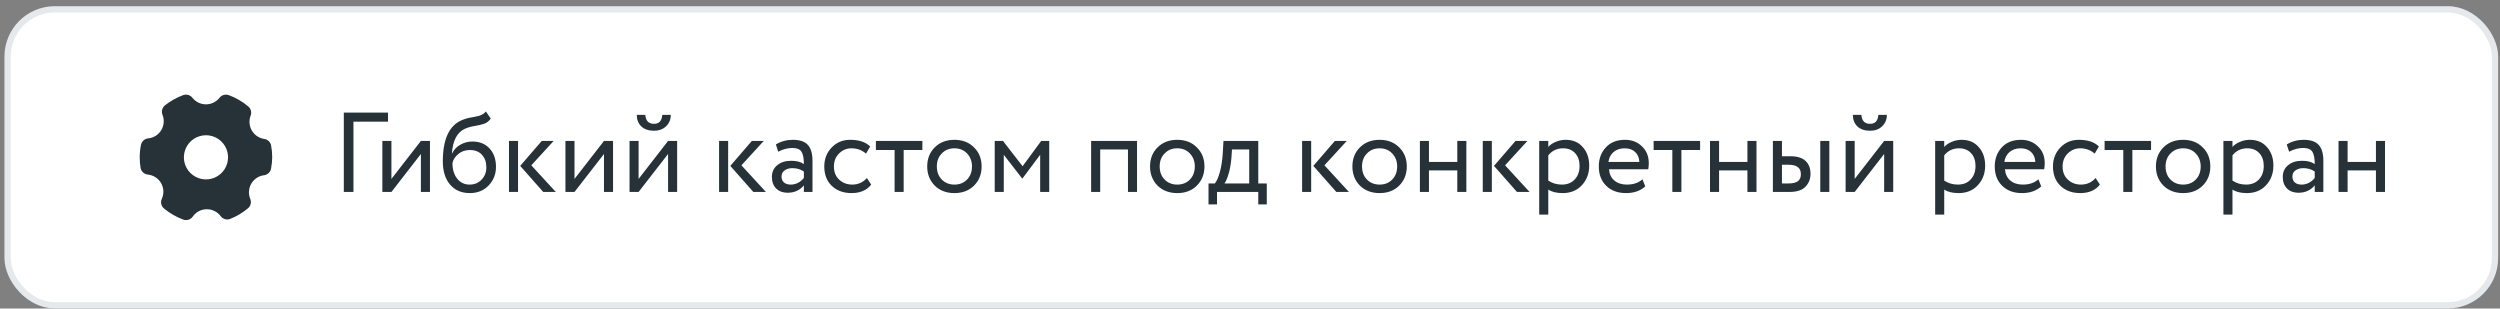
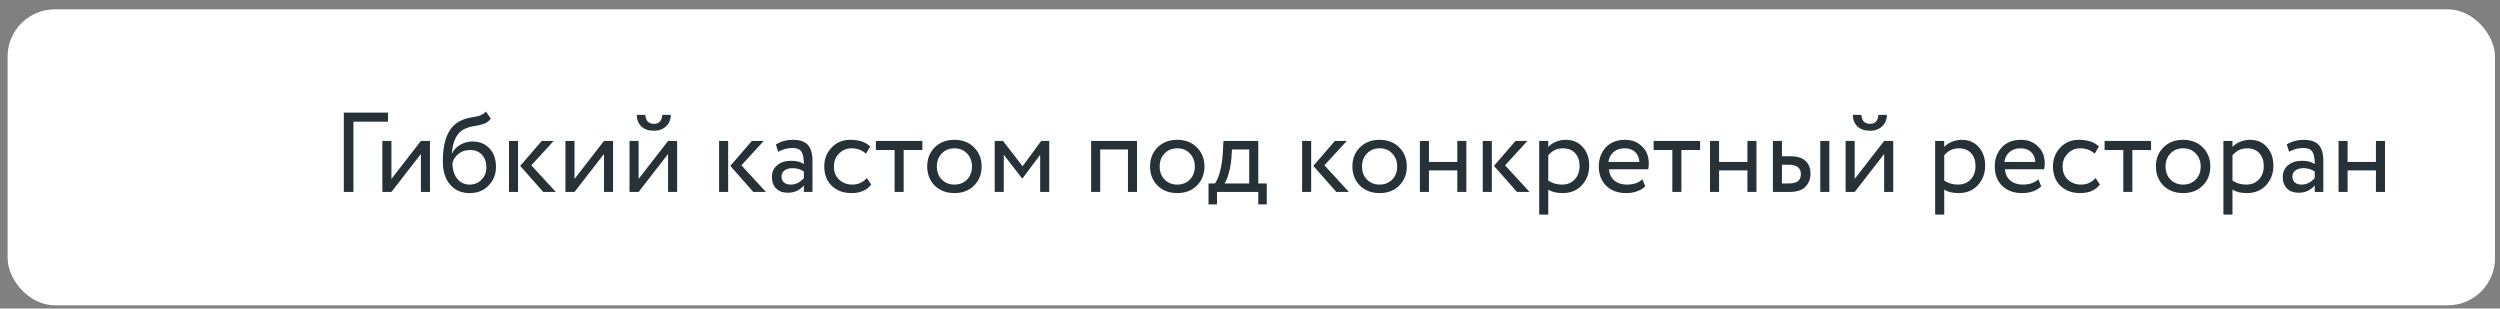
<svg xmlns="http://www.w3.org/2000/svg" width="397" height="49" viewBox="0 0 397 49" fill="none">
  <rect x="0" y="0" width="397" height="49" fill="#808080" stroke="none" />
  <rect x="1.207" y="1.482" width="395" height="47" rx="7.5" fill="white" />
-   <rect x="1.207" y="1.482" width="395" height="47" rx="7.5" stroke="#E5E9EC" />
-   <path d="M41.972 22.067C41.563 22.007 41.172 21.856 40.829 21.625C40.486 21.394 40.2 21.088 39.992 20.731C39.784 20.373 39.659 19.974 39.626 19.562C39.594 19.149 39.655 18.735 39.805 18.35C39.9 18.098 39.914 17.822 39.845 17.562C39.776 17.301 39.627 17.069 39.419 16.898C38.502 16.127 37.457 15.522 36.333 15.109C36.077 15.014 35.797 15.002 35.534 15.075C35.271 15.148 35.038 15.303 34.867 15.516C34.611 15.844 34.283 16.109 33.908 16.292C33.534 16.474 33.123 16.569 32.707 16.569C32.291 16.569 31.88 16.474 31.505 16.292C31.131 16.109 30.803 15.844 30.547 15.516C30.376 15.303 30.143 15.148 29.88 15.075C29.616 15.002 29.337 15.014 29.081 15.109C28.043 15.491 27.072 16.035 26.205 16.722C25.987 16.895 25.829 17.134 25.756 17.402C25.683 17.671 25.698 17.956 25.799 18.216C25.96 18.612 26.027 19.04 25.994 19.466C25.96 19.892 25.827 20.305 25.606 20.67C25.384 21.036 25.08 21.344 24.718 21.571C24.355 21.797 23.945 21.936 23.519 21.976C23.243 22.005 22.983 22.123 22.779 22.311C22.574 22.499 22.435 22.748 22.383 23.021C22.252 23.667 22.186 24.325 22.186 24.984C22.186 25.537 22.23 26.088 22.32 26.633C22.364 26.914 22.501 27.173 22.707 27.37C22.914 27.566 23.18 27.689 23.463 27.72C23.898 27.761 24.317 27.905 24.685 28.141C25.052 28.377 25.358 28.697 25.576 29.076C25.795 29.454 25.919 29.879 25.94 30.316C25.96 30.752 25.876 31.187 25.693 31.584C25.574 31.843 25.544 32.133 25.609 32.41C25.674 32.687 25.83 32.935 26.051 33.113C26.963 33.87 27.997 34.465 29.109 34.874C29.251 34.923 29.4 34.949 29.551 34.951C29.757 34.95 29.96 34.9 30.143 34.805C30.326 34.71 30.484 34.572 30.603 34.404C30.853 34.039 31.188 33.742 31.579 33.536C31.97 33.331 32.406 33.224 32.847 33.225C33.275 33.226 33.697 33.326 34.08 33.519C34.462 33.711 34.794 33.99 35.05 34.334C35.219 34.562 35.46 34.728 35.734 34.805C36.008 34.883 36.3 34.867 36.564 34.761C37.581 34.352 38.528 33.787 39.37 33.085C39.581 32.91 39.732 32.673 39.8 32.407C39.868 32.141 39.85 31.86 39.749 31.605C39.584 31.215 39.512 30.791 39.538 30.368C39.565 29.945 39.69 29.534 39.903 29.167C40.116 28.801 40.411 28.489 40.765 28.256C41.119 28.023 41.523 27.875 41.944 27.825C42.217 27.787 42.471 27.663 42.669 27.472C42.867 27.28 42.998 27.03 43.045 26.759C43.158 26.174 43.219 25.58 43.227 24.984C43.227 24.356 43.169 23.729 43.052 23.112C43.005 22.846 42.875 22.602 42.681 22.415C42.487 22.227 42.239 22.105 41.972 22.067ZM36.214 24.984C36.214 25.678 36.008 26.356 35.623 26.933C35.237 27.509 34.69 27.959 34.049 28.224C33.408 28.49 32.703 28.559 32.023 28.424C31.343 28.288 30.718 27.954 30.227 27.464C29.737 26.974 29.403 26.349 29.267 25.669C29.132 24.988 29.202 24.283 29.467 23.642C29.733 23.002 30.182 22.454 30.759 22.069C31.335 21.683 32.013 21.478 32.707 21.478C33.637 21.478 34.529 21.847 35.187 22.505C35.844 23.162 36.214 24.054 36.214 24.984Z" fill="#263238" />
  <path d="M56.127 30.482H54.597V17.882H61.617V19.322H56.127V30.482ZM66.838 24.452L62.158 30.482H60.718V22.382H62.158V28.412L66.838 22.382H68.278V30.482H66.838V24.452ZM77.16 17.702L77.934 18.836C77.646 19.232 77.298 19.502 76.89 19.646C76.446 19.802 75.942 19.922 75.378 20.006C74.826 20.09 74.304 20.24 73.812 20.456C72.588 21.02 71.904 22.322 71.76 24.362H71.796C72.06 23.798 72.486 23.342 73.074 22.994C73.674 22.646 74.316 22.472 75 22.472C76.152 22.472 77.064 22.838 77.736 23.57C78.42 24.302 78.762 25.28 78.762 26.504C78.762 27.656 78.372 28.64 77.592 29.456C76.824 30.26 75.828 30.662 74.604 30.662C73.284 30.662 72.24 30.212 71.472 29.312C70.704 28.424 70.32 27.194 70.32 25.622C70.32 22.118 71.322 19.94 73.326 19.088C73.782 18.884 74.31 18.734 74.91 18.638C75.378 18.554 75.714 18.488 75.918 18.44C76.122 18.392 76.338 18.308 76.566 18.188C76.806 18.068 77.004 17.906 77.16 17.702ZM71.85 25.892C71.85 26.924 72.102 27.752 72.606 28.376C73.11 29 73.764 29.312 74.568 29.312C75.348 29.312 75.984 29.048 76.476 28.52C76.98 28.004 77.232 27.356 77.232 26.576C77.232 25.748 76.998 25.082 76.53 24.578C76.074 24.074 75.444 23.822 74.64 23.822C73.908 23.822 73.296 24.026 72.804 24.434C72.288 24.854 71.97 25.34 71.85 25.892ZM86.029 22.382H87.919L84.373 26.252L88.261 30.482H86.263L82.609 26.342L86.029 22.382ZM82.267 30.482H80.827V22.382H82.267V30.482ZM95.912 24.452L91.232 30.482H89.792V22.382H91.232V28.412L95.912 22.382H97.352V30.482H95.912V24.452ZM106.09 24.452L101.41 30.482H99.97V22.382H101.41V28.412L106.09 22.382H107.53V30.482H106.09V24.452ZM101.122 18.242H102.472C102.544 19.19 103.006 19.664 103.858 19.664C104.662 19.664 105.1 19.19 105.172 18.242H106.522C106.522 18.974 106.27 19.58 105.766 20.06C105.274 20.528 104.638 20.762 103.858 20.762C103.006 20.762 102.334 20.534 101.842 20.078C101.362 19.61 101.122 18.998 101.122 18.242ZM119.393 22.382H121.283L117.737 26.252L121.625 30.482H119.627L115.973 26.342L119.393 22.382ZM115.631 30.482H114.191V22.382H115.631V30.482ZM123.587 24.092L123.209 22.94C124.013 22.448 124.913 22.202 125.909 22.202C127.001 22.202 127.793 22.472 128.285 23.012C128.777 23.552 129.023 24.386 129.023 25.514V30.482H127.655V29.438C127.019 30.218 126.155 30.608 125.063 30.608C124.319 30.608 123.719 30.386 123.263 29.942C122.807 29.486 122.579 28.874 122.579 28.106C122.579 27.314 122.861 26.69 123.425 26.234C123.989 25.766 124.727 25.532 125.639 25.532C126.491 25.532 127.163 25.706 127.655 26.054C127.655 25.142 127.529 24.488 127.277 24.092C127.025 23.696 126.539 23.498 125.819 23.498C125.087 23.498 124.343 23.696 123.587 24.092ZM125.567 29.312C126.371 29.312 127.067 28.964 127.655 28.268V27.242C127.151 26.882 126.545 26.702 125.837 26.702C125.345 26.702 124.931 26.822 124.595 27.062C124.271 27.29 124.109 27.614 124.109 28.034C124.109 28.43 124.235 28.742 124.487 28.97C124.751 29.198 125.111 29.312 125.567 29.312ZM137.663 28.268L138.347 29.312C137.651 30.212 136.613 30.662 135.233 30.662C133.937 30.662 132.887 30.278 132.083 29.51C131.291 28.742 130.895 27.716 130.895 26.432C130.895 25.244 131.285 24.242 132.065 23.426C132.845 22.61 133.823 22.202 134.999 22.202C136.415 22.202 137.477 22.556 138.185 23.264L137.519 24.398C136.895 23.834 136.121 23.552 135.197 23.552C134.441 23.552 133.787 23.828 133.235 24.38C132.695 24.92 132.425 25.604 132.425 26.432C132.425 27.308 132.701 28.004 133.253 28.52C133.817 29.048 134.513 29.312 135.341 29.312C136.277 29.312 137.051 28.964 137.663 28.268ZM142.062 23.822H139.092V22.382H146.472V23.822H143.502V30.482H142.062V23.822ZM148.43 29.474C147.638 28.658 147.242 27.644 147.242 26.432C147.242 25.208 147.638 24.2 148.43 23.408C149.234 22.604 150.278 22.202 151.562 22.202C152.846 22.202 153.884 22.604 154.676 23.408C155.48 24.2 155.882 25.208 155.882 26.432C155.882 27.656 155.48 28.67 154.676 29.474C153.884 30.266 152.846 30.662 151.562 30.662C150.29 30.662 149.246 30.266 148.43 29.474ZM149.564 24.362C149.036 24.89 148.772 25.58 148.772 26.432C148.772 27.284 149.03 27.974 149.546 28.502C150.074 29.042 150.746 29.312 151.562 29.312C152.378 29.312 153.044 29.048 153.56 28.52C154.088 27.98 154.352 27.284 154.352 26.432C154.352 25.604 154.088 24.914 153.56 24.362C153.044 23.822 152.378 23.552 151.562 23.552C150.746 23.552 150.08 23.822 149.564 24.362ZM159.4 30.482H157.96V22.382H159.274L162.388 26.396L165.34 22.382H166.618V30.482H165.178V24.578L162.37 28.34H162.316L159.4 24.578V30.482ZM180.561 30.482H179.121V23.732H174.711V30.482H173.271V22.382H180.561V30.482ZM183.815 29.474C183.023 28.658 182.627 27.644 182.627 26.432C182.627 25.208 183.023 24.2 183.815 23.408C184.619 22.604 185.663 22.202 186.947 22.202C188.231 22.202 189.269 22.604 190.061 23.408C190.865 24.2 191.267 25.208 191.267 26.432C191.267 27.656 190.865 28.67 190.061 29.474C189.269 30.266 188.231 30.662 186.947 30.662C185.675 30.662 184.631 30.266 183.815 29.474ZM184.949 24.362C184.421 24.89 184.157 25.58 184.157 26.432C184.157 27.284 184.415 27.974 184.931 28.502C185.459 29.042 186.131 29.312 186.947 29.312C187.763 29.312 188.429 29.048 188.945 28.52C189.473 27.98 189.737 27.284 189.737 26.432C189.737 25.604 189.473 24.914 188.945 24.362C188.429 23.822 187.763 23.552 186.947 23.552C186.131 23.552 185.465 23.822 184.949 24.362ZM193.262 32.462H191.912V29.132H192.92C193.22 28.76 193.484 28.16 193.712 27.332C193.94 26.492 194.09 25.556 194.162 24.524L194.288 22.382H199.814V29.132H201.164V32.462H199.814V30.482H193.262V32.462ZM195.638 23.732L195.548 25.082C195.476 25.982 195.332 26.804 195.116 27.548C194.9 28.292 194.678 28.82 194.45 29.132H198.374V23.732H195.638ZM211.977 22.382H213.867L210.321 26.252L214.209 30.482H212.211L208.557 26.342L211.977 22.382ZM208.215 30.482H206.775V22.382H208.215V30.482ZM215.948 29.474C215.156 28.658 214.76 27.644 214.76 26.432C214.76 25.208 215.156 24.2 215.948 23.408C216.752 22.604 217.796 22.202 219.08 22.202C220.364 22.202 221.402 22.604 222.194 23.408C222.998 24.2 223.4 25.208 223.4 26.432C223.4 27.656 222.998 28.67 222.194 29.474C221.402 30.266 220.364 30.662 219.08 30.662C217.808 30.662 216.764 30.266 215.948 29.474ZM217.082 24.362C216.554 24.89 216.29 25.58 216.29 26.432C216.29 27.284 216.548 27.974 217.064 28.502C217.592 29.042 218.264 29.312 219.08 29.312C219.896 29.312 220.562 29.048 221.078 28.52C221.606 27.98 221.87 27.284 221.87 26.432C221.87 25.604 221.606 24.914 221.078 24.362C220.562 23.822 219.896 23.552 219.08 23.552C218.264 23.552 217.598 23.822 217.082 24.362ZM232.858 30.482H231.418V27.062H226.918V30.482H225.478V22.382H226.918V25.712H231.418V22.382H232.858V30.482ZM240.664 22.382H242.554L239.008 26.252L242.896 30.482H240.898L237.244 26.342L240.664 22.382ZM236.902 30.482H235.462V22.382H236.902V30.482ZM245.867 34.082H244.427V22.382H245.867V23.336C246.155 23 246.551 22.73 247.055 22.526C247.559 22.31 248.081 22.202 248.621 22.202C249.773 22.202 250.679 22.586 251.339 23.354C252.023 24.11 252.365 25.094 252.365 26.306C252.365 27.542 251.975 28.58 251.195 29.42C250.427 30.248 249.413 30.662 248.153 30.662C247.181 30.662 246.419 30.476 245.867 30.104V34.082ZM248.207 23.552C247.247 23.552 246.467 23.924 245.867 24.668V28.682C246.503 29.102 247.223 29.312 248.027 29.312C248.879 29.312 249.557 29.042 250.061 28.502C250.577 27.95 250.835 27.236 250.835 26.36C250.835 25.508 250.601 24.83 250.133 24.326C249.665 23.81 249.023 23.552 248.207 23.552ZM260.819 28.466L261.269 29.6C260.489 30.308 259.475 30.662 258.227 30.662C256.907 30.662 255.857 30.278 255.077 29.51C254.285 28.742 253.889 27.716 253.889 26.432C253.889 25.22 254.261 24.212 255.005 23.408C255.737 22.604 256.757 22.202 258.065 22.202C259.145 22.202 260.039 22.55 260.747 23.246C261.467 23.93 261.827 24.818 261.827 25.91C261.827 26.258 261.797 26.582 261.737 26.882H255.509C255.569 27.638 255.851 28.232 256.355 28.664C256.871 29.096 257.531 29.312 258.335 29.312C259.391 29.312 260.219 29.03 260.819 28.466ZM257.993 23.552C257.285 23.552 256.697 23.75 256.229 24.146C255.773 24.542 255.503 25.064 255.419 25.712H260.333C260.297 25.04 260.069 24.512 259.649 24.128C259.241 23.744 258.689 23.552 257.993 23.552ZM265.566 23.822H262.596V22.382H269.976V23.822H267.006V30.482H265.566V23.822ZM278.93 30.482H277.49V27.062H272.99V30.482H271.55V22.382H272.99V25.712H277.49V22.382H278.93V30.482ZM284.144 30.482H281.534V22.382H282.974V24.812H284.306C285.41 24.812 286.22 25.064 286.736 25.568C287.252 26.06 287.51 26.738 287.51 27.602C287.51 28.418 287.24 29.102 286.7 29.654C286.184 30.206 285.332 30.482 284.144 30.482ZM290.498 30.482H289.058V22.382H290.498V30.482ZM284.036 26.162H282.974V29.132H284.018C284.702 29.132 285.2 29.012 285.512 28.772C285.824 28.532 285.98 28.16 285.98 27.656C285.98 26.66 285.332 26.162 284.036 26.162ZM299.203 24.452L294.523 30.482H293.083V22.382H294.523V28.412L299.203 22.382H300.643V30.482H299.203V24.452ZM294.235 18.242H295.585C295.657 19.19 296.119 19.664 296.971 19.664C297.775 19.664 298.213 19.19 298.285 18.242H299.635C299.635 18.974 299.383 19.58 298.879 20.06C298.387 20.528 297.751 20.762 296.971 20.762C296.119 20.762 295.447 20.534 294.955 20.078C294.475 19.61 294.235 18.998 294.235 18.242ZM308.744 34.082H307.304V22.382H308.744V23.336C309.032 23 309.428 22.73 309.932 22.526C310.436 22.31 310.958 22.202 311.498 22.202C312.65 22.202 313.556 22.586 314.216 23.354C314.9 24.11 315.242 25.094 315.242 26.306C315.242 27.542 314.852 28.58 314.072 29.42C313.304 30.248 312.29 30.662 311.03 30.662C310.058 30.662 309.296 30.476 308.744 30.104V34.082ZM311.084 23.552C310.124 23.552 309.344 23.924 308.744 24.668V28.682C309.38 29.102 310.1 29.312 310.904 29.312C311.756 29.312 312.434 29.042 312.938 28.502C313.454 27.95 313.712 27.236 313.712 26.36C313.712 25.508 313.478 24.83 313.01 24.326C312.542 23.81 311.9 23.552 311.084 23.552ZM323.696 28.466L324.146 29.6C323.366 30.308 322.352 30.662 321.104 30.662C319.784 30.662 318.734 30.278 317.954 29.51C317.162 28.742 316.766 27.716 316.766 26.432C316.766 25.22 317.138 24.212 317.882 23.408C318.614 22.604 319.634 22.202 320.942 22.202C322.022 22.202 322.916 22.55 323.624 23.246C324.344 23.93 324.704 24.818 324.704 25.91C324.704 26.258 324.674 26.582 324.614 26.882H318.386C318.446 27.638 318.728 28.232 319.232 28.664C319.748 29.096 320.408 29.312 321.212 29.312C322.268 29.312 323.096 29.03 323.696 28.466ZM320.87 23.552C320.162 23.552 319.574 23.75 319.106 24.146C318.65 24.542 318.38 25.064 318.296 25.712H323.21C323.174 25.04 322.946 24.512 322.526 24.128C322.118 23.744 321.566 23.552 320.87 23.552ZM332.78 28.268L333.464 29.312C332.768 30.212 331.73 30.662 330.35 30.662C329.054 30.662 328.004 30.278 327.2 29.51C326.408 28.742 326.012 27.716 326.012 26.432C326.012 25.244 326.402 24.242 327.182 23.426C327.962 22.61 328.94 22.202 330.116 22.202C331.532 22.202 332.594 22.556 333.302 23.264L332.636 24.398C332.012 23.834 331.238 23.552 330.314 23.552C329.558 23.552 328.904 23.828 328.352 24.38C327.812 24.92 327.542 25.604 327.542 26.432C327.542 27.308 327.818 28.004 328.37 28.52C328.934 29.048 329.63 29.312 330.458 29.312C331.394 29.312 332.168 28.964 332.78 28.268ZM337.179 23.822H334.209V22.382H341.589V23.822H338.619V30.482H337.179V23.822ZM343.548 29.474C342.756 28.658 342.36 27.644 342.36 26.432C342.36 25.208 342.756 24.2 343.548 23.408C344.352 22.604 345.396 22.202 346.68 22.202C347.964 22.202 349.002 22.604 349.794 23.408C350.598 24.2 351 25.208 351 26.432C351 27.656 350.598 28.67 349.794 29.474C349.002 30.266 347.964 30.662 346.68 30.662C345.408 30.662 344.364 30.266 343.548 29.474ZM344.682 24.362C344.154 24.89 343.89 25.58 343.89 26.432C343.89 27.284 344.148 27.974 344.664 28.502C345.192 29.042 345.864 29.312 346.68 29.312C347.496 29.312 348.162 29.048 348.678 28.52C349.206 27.98 349.47 27.284 349.47 26.432C349.47 25.604 349.206 24.914 348.678 24.362C348.162 23.822 347.496 23.552 346.68 23.552C345.864 23.552 345.198 23.822 344.682 24.362ZM354.517 34.082H353.077V22.382H354.517V23.336C354.805 23 355.201 22.73 355.705 22.526C356.209 22.31 356.731 22.202 357.271 22.202C358.423 22.202 359.329 22.586 359.989 23.354C360.673 24.11 361.015 25.094 361.015 26.306C361.015 27.542 360.625 28.58 359.845 29.42C359.077 30.248 358.063 30.662 356.803 30.662C355.831 30.662 355.069 30.476 354.517 30.104V34.082ZM356.857 23.552C355.897 23.552 355.117 23.924 354.517 24.668V28.682C355.153 29.102 355.873 29.312 356.677 29.312C357.529 29.312 358.207 29.042 358.711 28.502C359.227 27.95 359.485 27.236 359.485 26.36C359.485 25.508 359.251 24.83 358.783 24.326C358.315 23.81 357.673 23.552 356.857 23.552ZM363.511 24.092L363.133 22.94C363.937 22.448 364.837 22.202 365.833 22.202C366.925 22.202 367.717 22.472 368.209 23.012C368.701 23.552 368.947 24.386 368.947 25.514V30.482H367.579V29.438C366.943 30.218 366.079 30.608 364.987 30.608C364.243 30.608 363.643 30.386 363.187 29.942C362.731 29.486 362.503 28.874 362.503 28.106C362.503 27.314 362.785 26.69 363.349 26.234C363.913 25.766 364.651 25.532 365.563 25.532C366.415 25.532 367.087 25.706 367.579 26.054C367.579 25.142 367.453 24.488 367.201 24.092C366.949 23.696 366.463 23.498 365.743 23.498C365.011 23.498 364.267 23.696 363.511 24.092ZM365.491 29.312C366.295 29.312 366.991 28.964 367.579 28.268V27.242C367.075 26.882 366.469 26.702 365.761 26.702C365.269 26.702 364.855 26.822 364.519 27.062C364.195 27.29 364.033 27.614 364.033 28.034C364.033 28.43 364.159 28.742 364.411 28.97C364.675 29.198 365.035 29.312 365.491 29.312ZM378.739 30.482H377.299V27.062H372.799V30.482H371.359V22.382H372.799V25.712H377.299V22.382H378.739V30.482Z" fill="#263238" />
</svg>